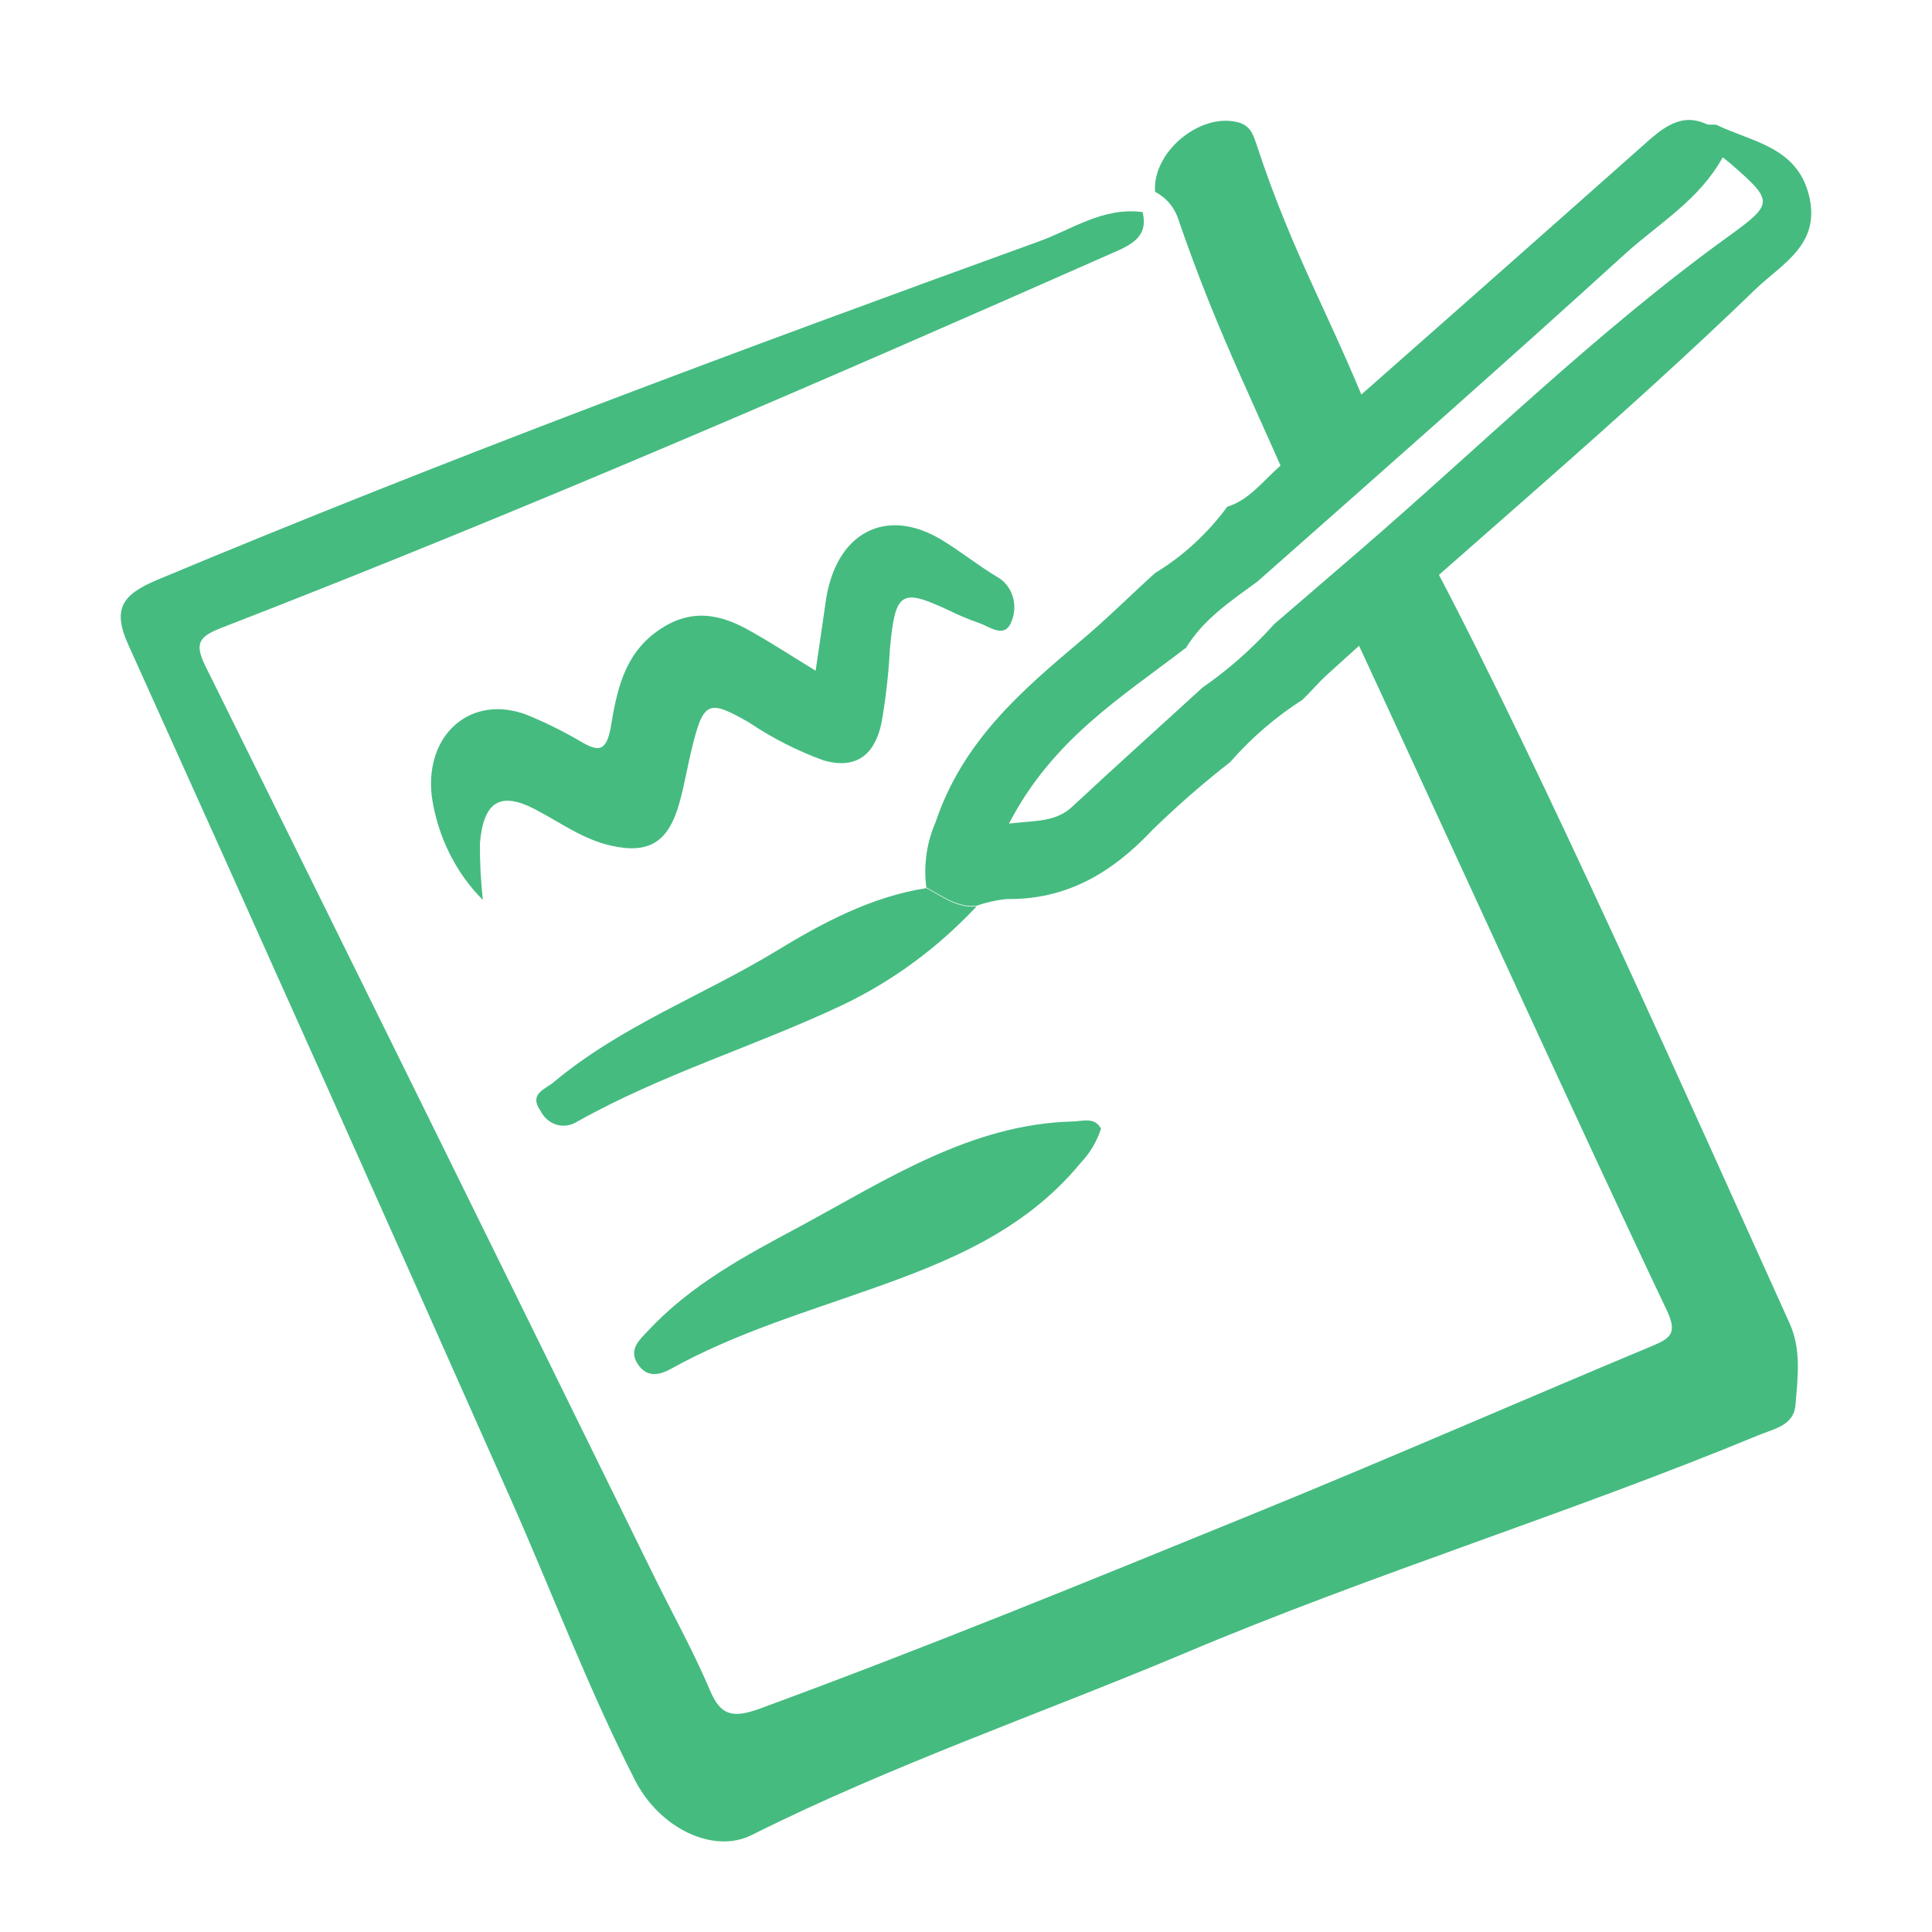
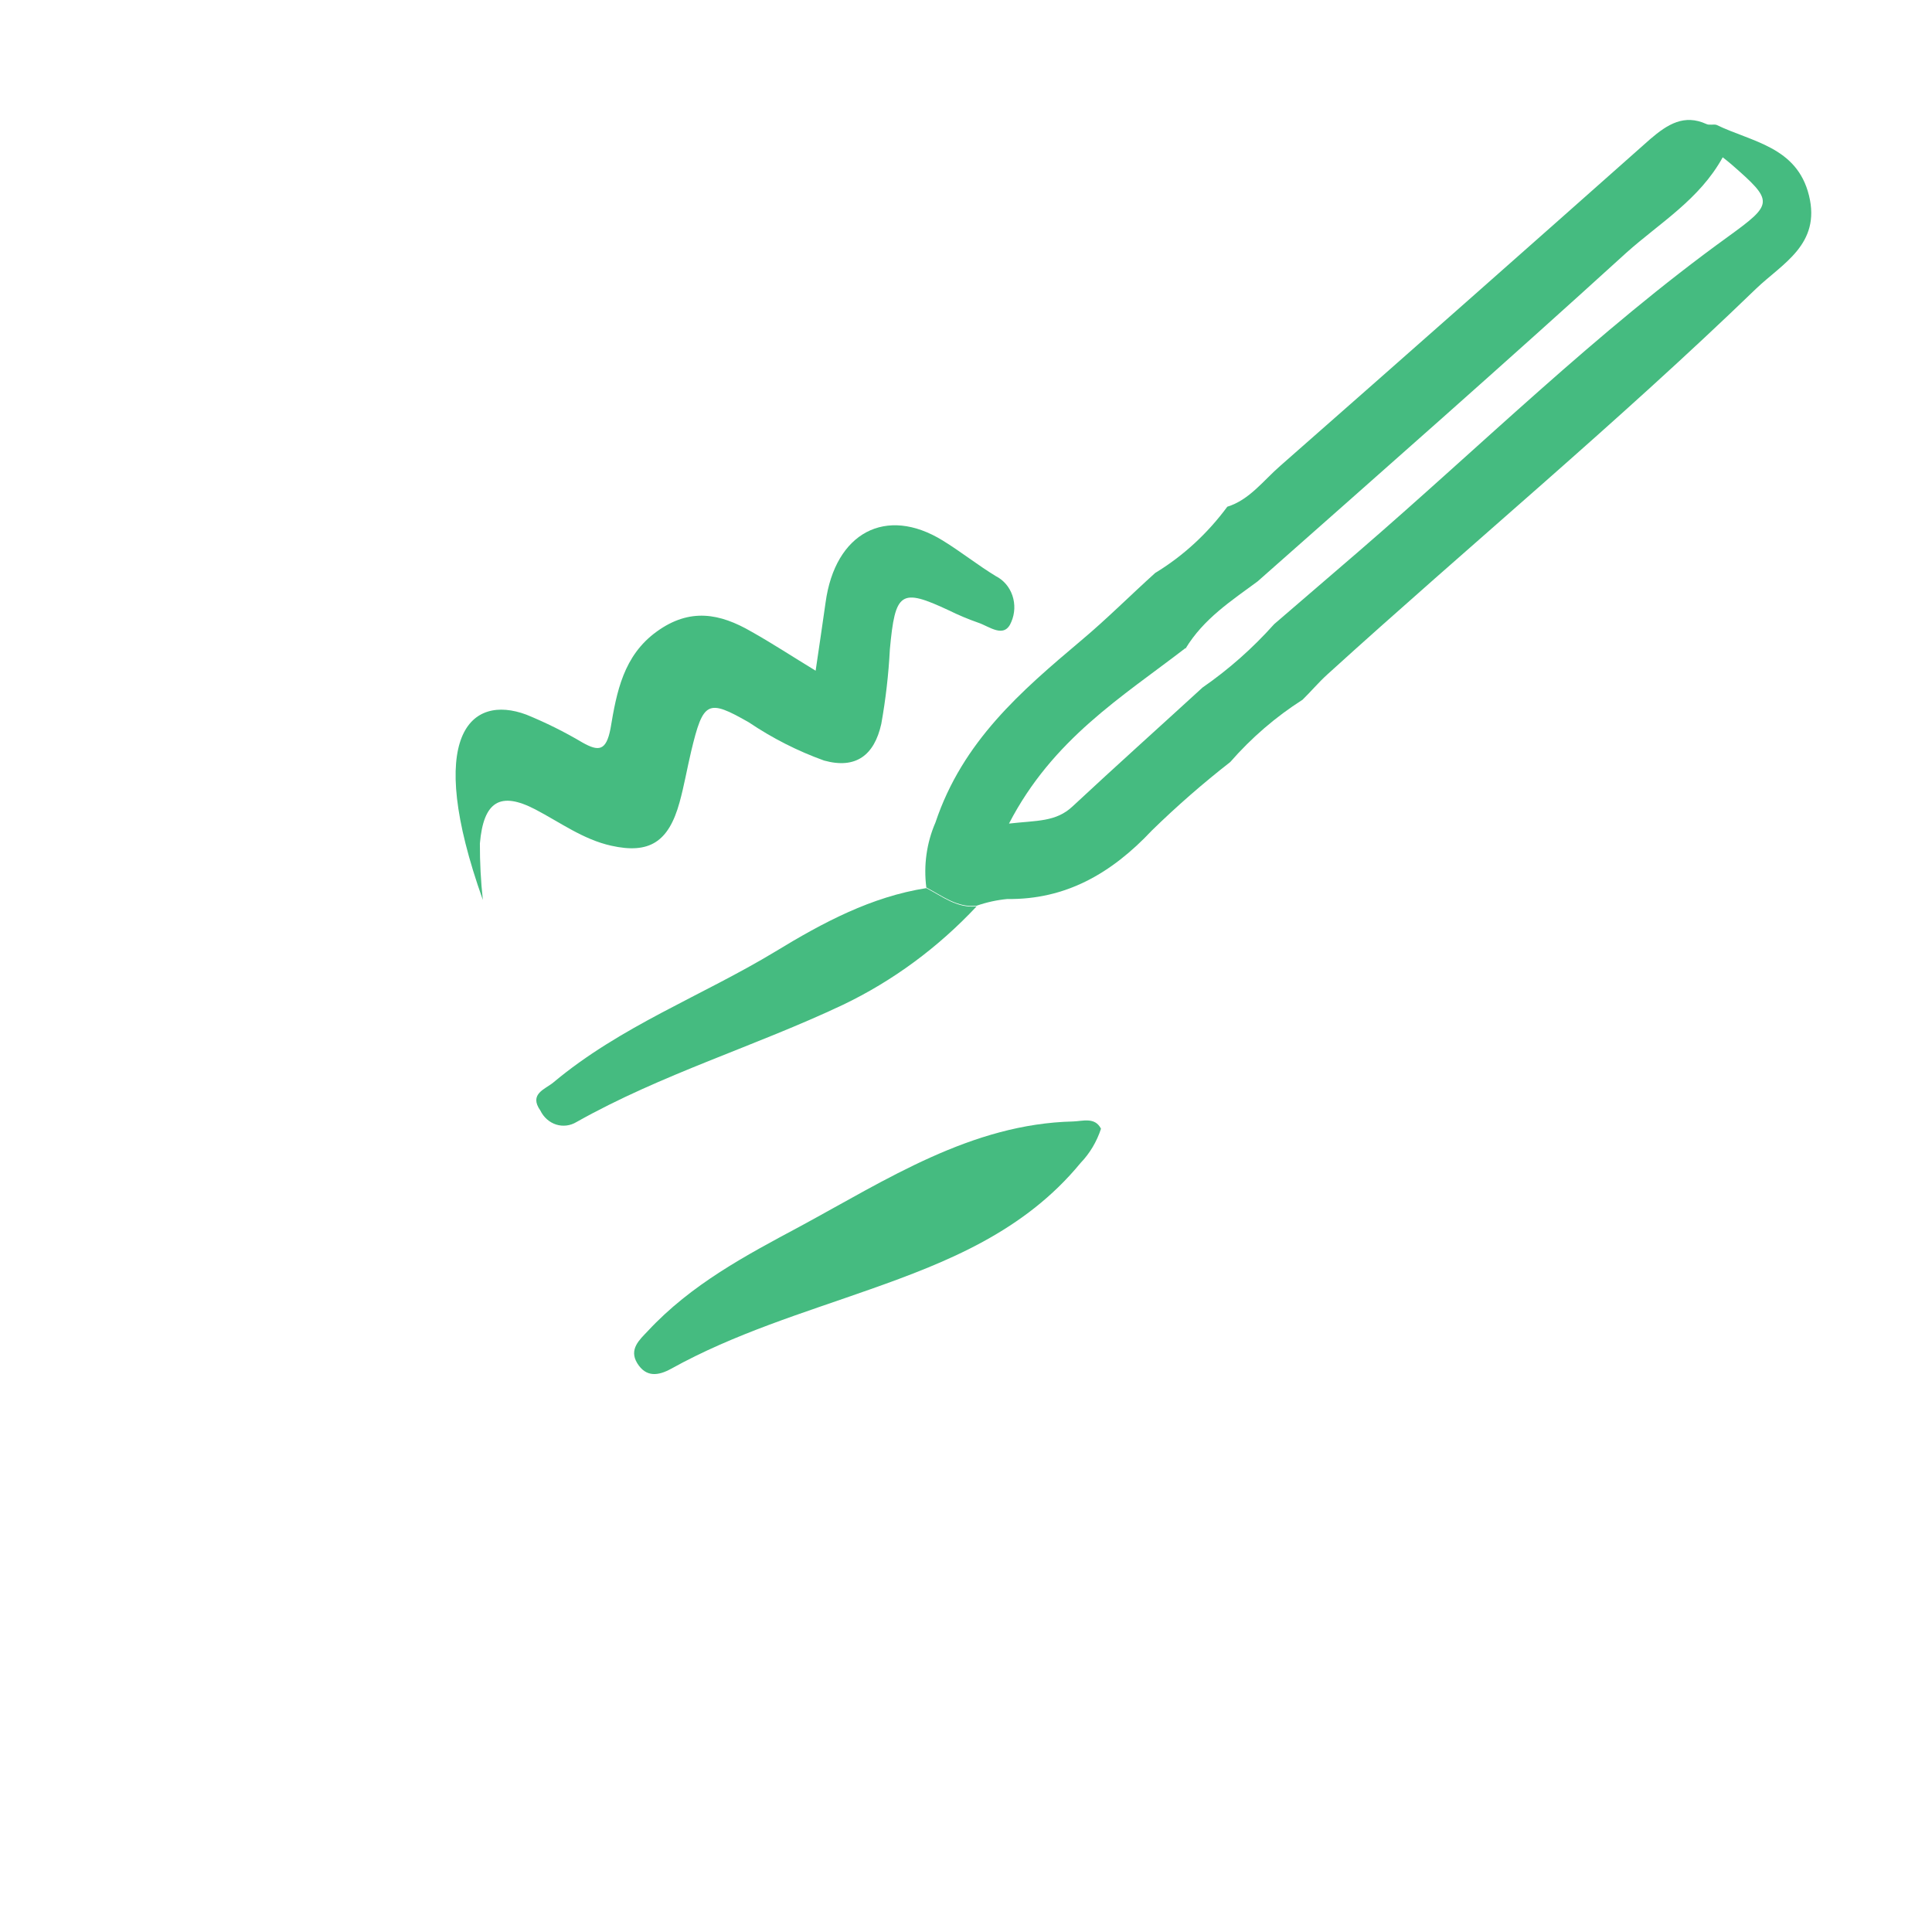
<svg xmlns="http://www.w3.org/2000/svg" width="64" height="64" viewBox="0 0 64 64" fill="none">
-   <path d="M37.85 7.025C38.018 7.717 37.66 8.028 36.993 8.319C27.199 12.647 17.367 16.909 7.356 20.79C6.608 21.081 6.434 21.292 6.787 22.029C11.754 32.058 16.704 42.099 21.635 52.151C22.264 53.435 22.969 54.694 23.522 56.002C23.869 56.825 24.265 56.925 25.149 56.609C30.61 54.603 35.995 52.402 41.353 50.216C45.827 48.395 50.247 46.46 54.699 44.599C55.328 44.339 55.561 44.178 55.241 43.461C52.378 37.444 47.556 26.848 44.742 20.79C45.549 19.981 46.474 19.281 47.491 18.709C51.059 25.454 56.147 36.912 59.281 43.832C59.677 44.705 59.553 45.632 59.477 46.54C59.428 47.212 58.777 47.332 58.251 47.543C51.987 50.136 45.464 52.136 39.222 54.774C34.45 56.78 29.52 58.475 24.894 60.791C23.642 61.418 21.857 60.581 21.033 58.966C19.482 55.927 18.289 52.748 16.912 49.644C12.725 40.207 8.506 30.781 4.254 21.367C3.712 20.174 4.043 19.702 5.192 19.216C14.78 15.204 24.552 11.573 34.357 8.018C35.474 7.632 36.51 6.85 37.85 7.025Z" fill="#45BB80" />
  <path d="M43.147 23.181C42.263 23.744 41.457 24.438 40.753 25.244C39.851 25.947 38.985 26.703 38.16 27.508C36.812 28.943 35.292 29.806 33.368 29.781C33.023 29.814 32.684 29.888 32.355 30.002C31.713 30.078 31.216 29.676 30.686 29.4C30.591 28.666 30.696 27.918 30.988 27.247C31.89 24.551 33.833 22.89 35.808 21.223C36.654 20.515 37.449 19.717 38.267 18.98C39.187 18.422 39.998 17.677 40.656 16.786C41.39 16.56 41.855 15.913 42.417 15.426C46.507 11.832 50.589 8.226 54.664 4.609C55.249 4.107 55.793 3.776 56.523 4.107C56.62 4.157 56.765 4.107 56.862 4.137C58.029 4.704 59.525 4.855 59.925 6.476C60.325 8.097 59.037 8.735 58.178 9.558C53.567 14.015 48.682 18.061 43.969 22.343C43.676 22.608 43.421 22.915 43.147 23.181ZM39.27 21.469C37.165 23.09 34.874 24.481 33.424 27.282C34.353 27.176 34.976 27.232 35.529 26.714C36.951 25.389 38.401 24.089 39.837 22.774C40.7 22.177 41.496 21.473 42.208 20.676L44.996 18.277C49.068 14.763 52.898 10.979 57.243 7.841C58.749 6.747 58.768 6.677 57.364 5.452C57.276 5.372 57.178 5.301 57.067 5.211C56.295 6.612 54.984 7.38 53.874 8.373C49.849 12.038 45.74 15.652 41.664 19.256C40.79 19.903 39.87 20.495 39.27 21.489V21.469Z" fill="#45BB80" />
-   <path d="M45.668 15C44.939 15.918 44.317 16.897 43.297 17.471C41.658 13.529 40.394 11.249 39.007 7.188C38.871 6.828 38.607 6.531 38.265 6.356C38.162 5.048 39.734 3.736 40.991 4.046C41.414 4.149 41.507 4.449 41.615 4.759C42.888 8.64 44.219 10.697 45.668 14.5C45.755 14.738 44.907 13.233 45.668 15Z" fill="#45BB80" />
-   <path d="M15.995 29.812C15.096 28.913 14.502 27.715 14.307 26.409C14.047 24.341 15.59 22.986 17.435 23.673C18.074 23.934 18.696 24.242 19.294 24.597C19.829 24.898 20.08 24.883 20.224 24.135C20.428 22.915 20.652 21.721 21.753 20.923C22.855 20.125 23.849 20.32 24.89 20.923C25.569 21.304 26.22 21.731 27.019 22.218C27.14 21.379 27.251 20.667 27.349 19.954C27.665 17.645 29.348 16.746 31.23 17.906C31.834 18.277 32.392 18.724 32.996 19.09C33.248 19.218 33.443 19.448 33.538 19.73C33.633 20.013 33.62 20.324 33.503 20.596C33.275 21.179 32.773 20.747 32.401 20.626C32.072 20.511 31.749 20.375 31.434 20.22C29.836 19.472 29.654 19.597 29.478 21.51C29.435 22.339 29.34 23.164 29.194 23.979C28.962 25.023 28.348 25.485 27.298 25.194C26.424 24.88 25.588 24.455 24.807 23.929C23.445 23.151 23.296 23.216 22.896 24.888C22.762 25.45 22.664 26.027 22.511 26.579C22.148 27.9 21.502 28.296 20.247 28.015C19.318 27.809 18.555 27.242 17.728 26.81C16.576 26.213 16.018 26.539 15.897 27.94C15.895 28.565 15.927 29.191 15.995 29.812Z" fill="#45BB80" />
+   <path d="M15.995 29.812C14.047 24.341 15.59 22.986 17.435 23.673C18.074 23.934 18.696 24.242 19.294 24.597C19.829 24.898 20.08 24.883 20.224 24.135C20.428 22.915 20.652 21.721 21.753 20.923C22.855 20.125 23.849 20.32 24.89 20.923C25.569 21.304 26.22 21.731 27.019 22.218C27.14 21.379 27.251 20.667 27.349 19.954C27.665 17.645 29.348 16.746 31.23 17.906C31.834 18.277 32.392 18.724 32.996 19.09C33.248 19.218 33.443 19.448 33.538 19.73C33.633 20.013 33.62 20.324 33.503 20.596C33.275 21.179 32.773 20.747 32.401 20.626C32.072 20.511 31.749 20.375 31.434 20.22C29.836 19.472 29.654 19.597 29.478 21.51C29.435 22.339 29.34 23.164 29.194 23.979C28.962 25.023 28.348 25.485 27.298 25.194C26.424 24.88 25.588 24.455 24.807 23.929C23.445 23.151 23.296 23.216 22.896 24.888C22.762 25.45 22.664 26.027 22.511 26.579C22.148 27.9 21.502 28.296 20.247 28.015C19.318 27.809 18.555 27.242 17.728 26.81C16.576 26.213 16.018 26.539 15.897 27.94C15.895 28.565 15.927 29.191 15.995 29.812Z" fill="#45BB80" />
  <path d="M36.472 37.391C36.331 37.821 36.099 38.21 35.794 38.526C33.935 40.789 31.383 41.808 28.822 42.712C26.596 43.5 24.332 44.177 22.232 45.342C21.804 45.578 21.4 45.628 21.111 45.161C20.823 44.694 21.19 44.378 21.455 44.097C22.901 42.541 24.709 41.587 26.498 40.629C29.375 39.073 32.178 37.23 35.547 37.15C35.868 37.14 36.272 36.995 36.472 37.391Z" fill="#45BB80" />
  <path d="M30.686 29.42C31.216 29.696 31.713 30.098 32.355 30.022C31.073 31.391 29.573 32.496 27.925 33.285C25.006 34.665 21.92 35.579 19.095 37.17C18.993 37.231 18.882 37.27 18.766 37.284C18.651 37.298 18.534 37.287 18.423 37.252C18.311 37.216 18.208 37.157 18.118 37.077C18.028 36.998 17.954 36.899 17.9 36.788C17.51 36.236 18.063 36.081 18.328 35.86C20.563 33.988 23.25 32.994 25.69 31.518C27.256 30.564 28.86 29.706 30.686 29.42Z" fill="#45BB80" />
</svg>